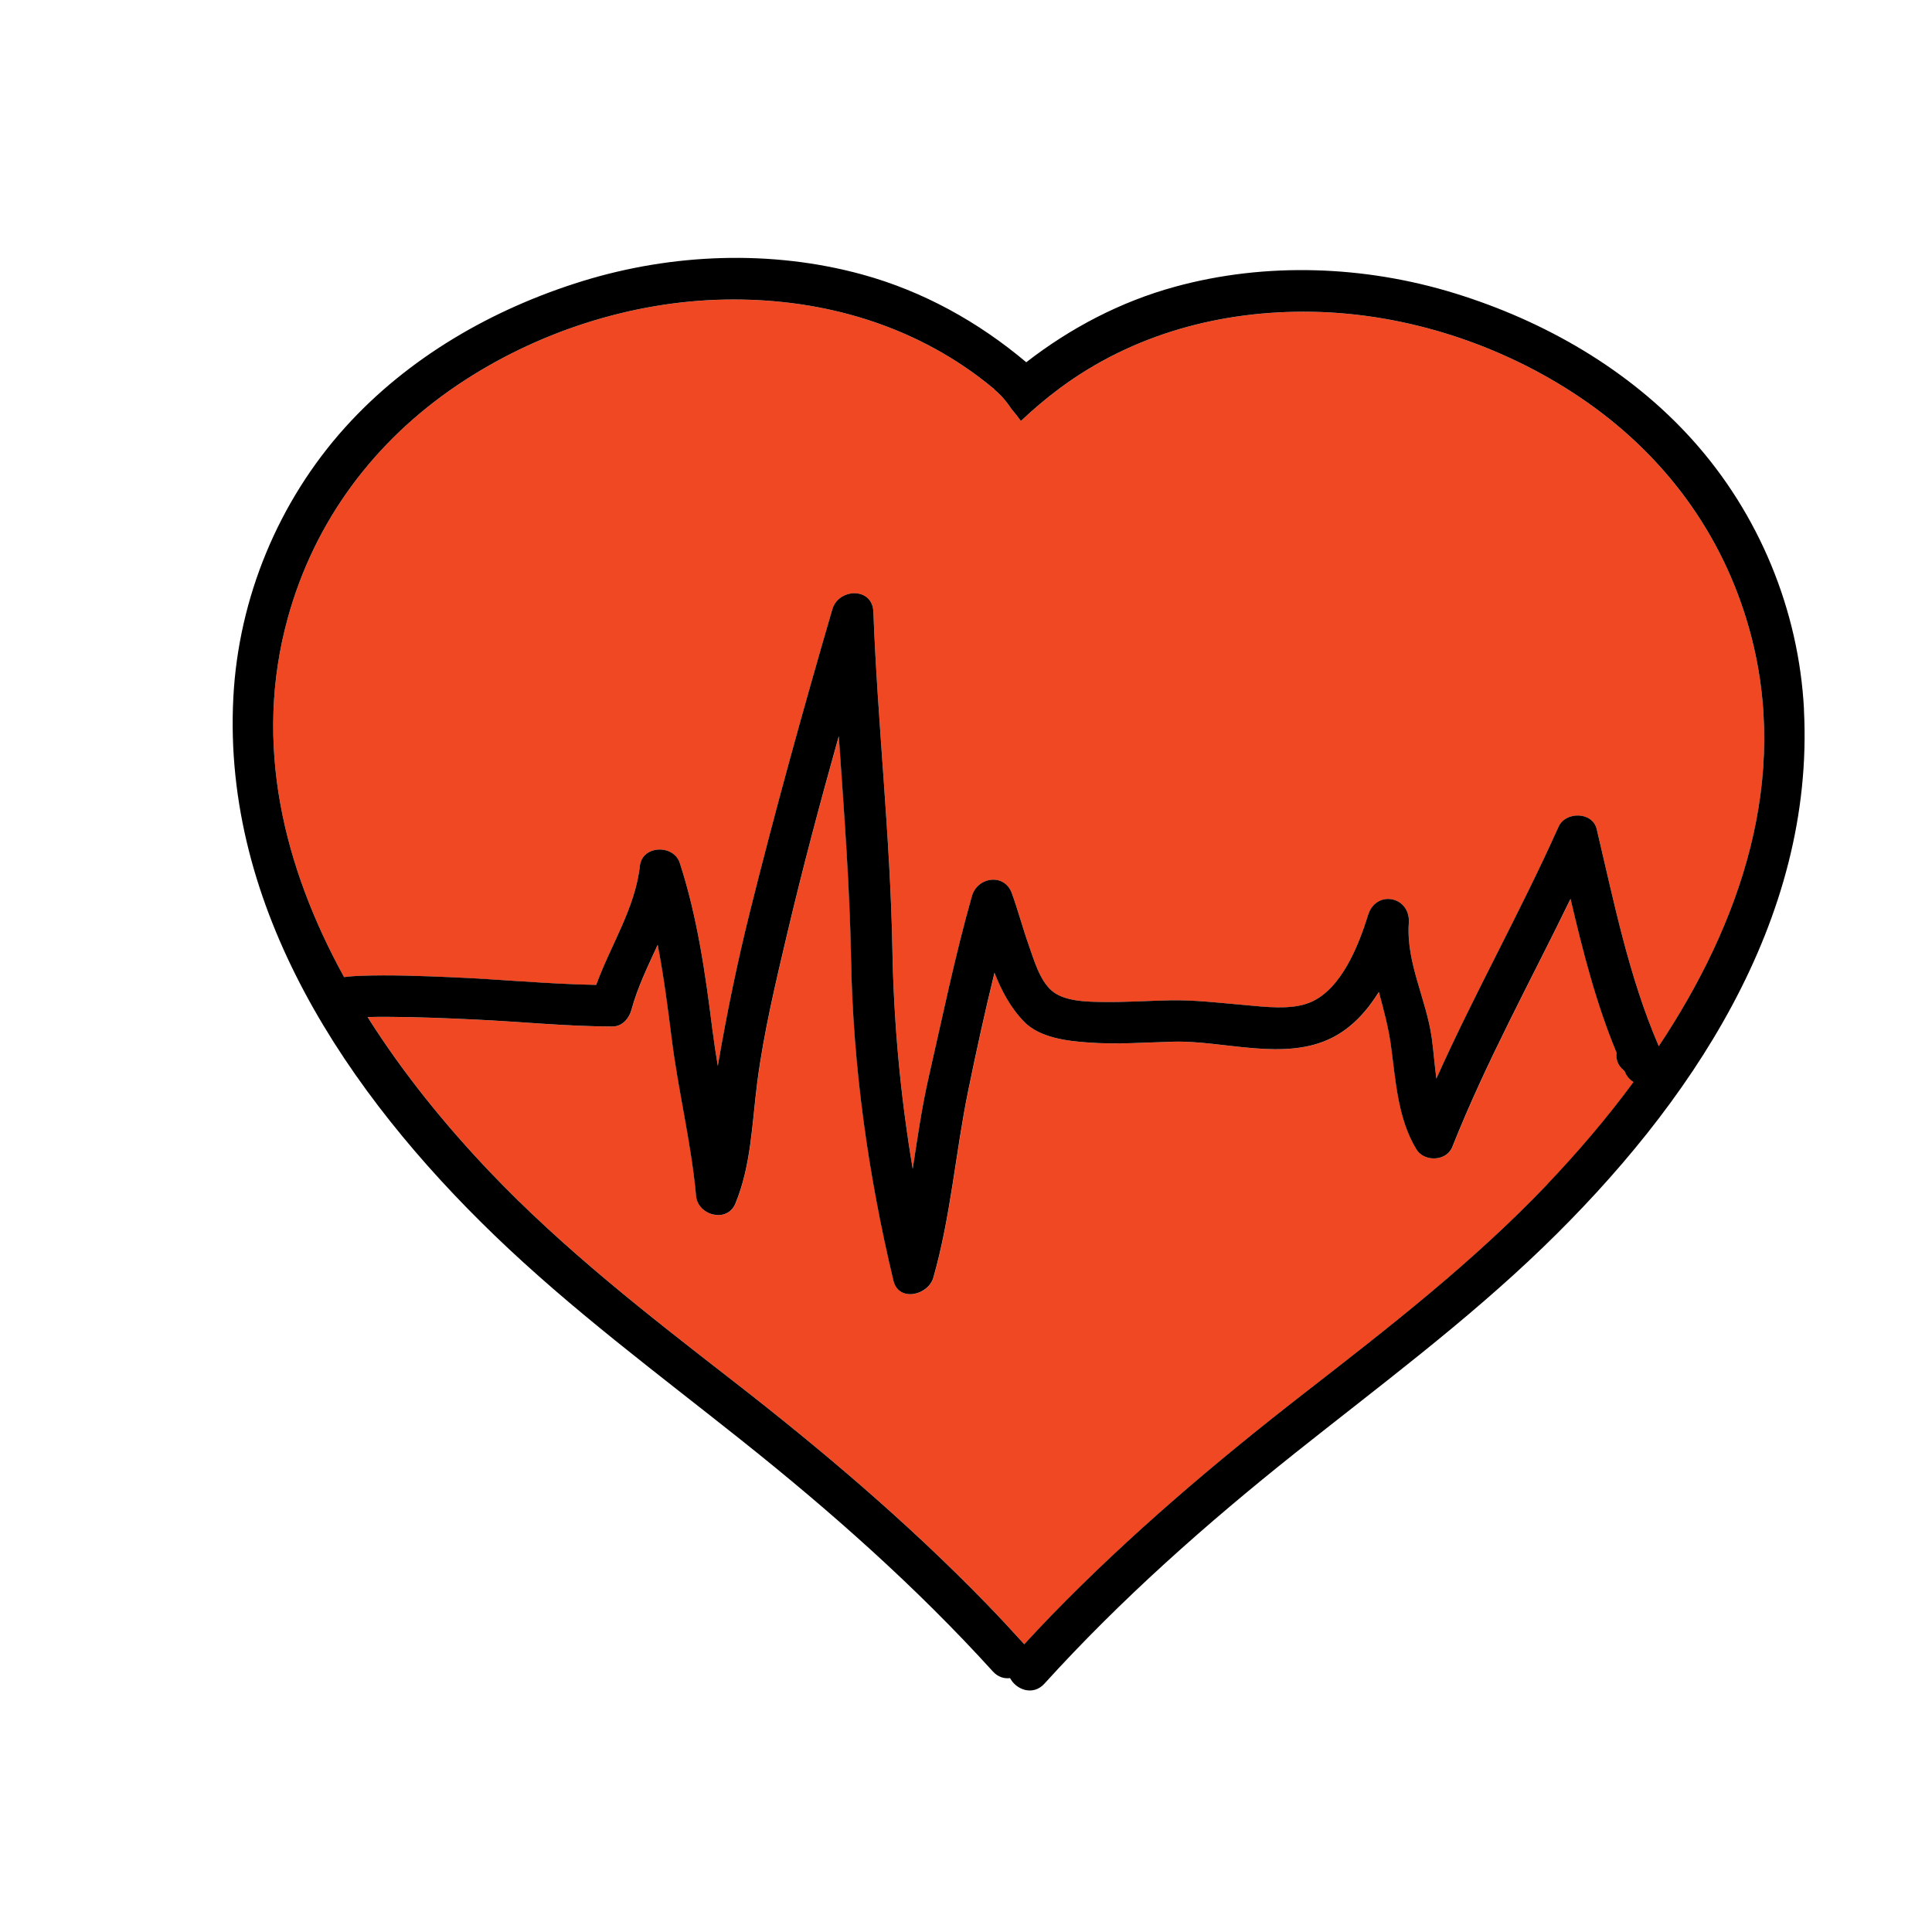
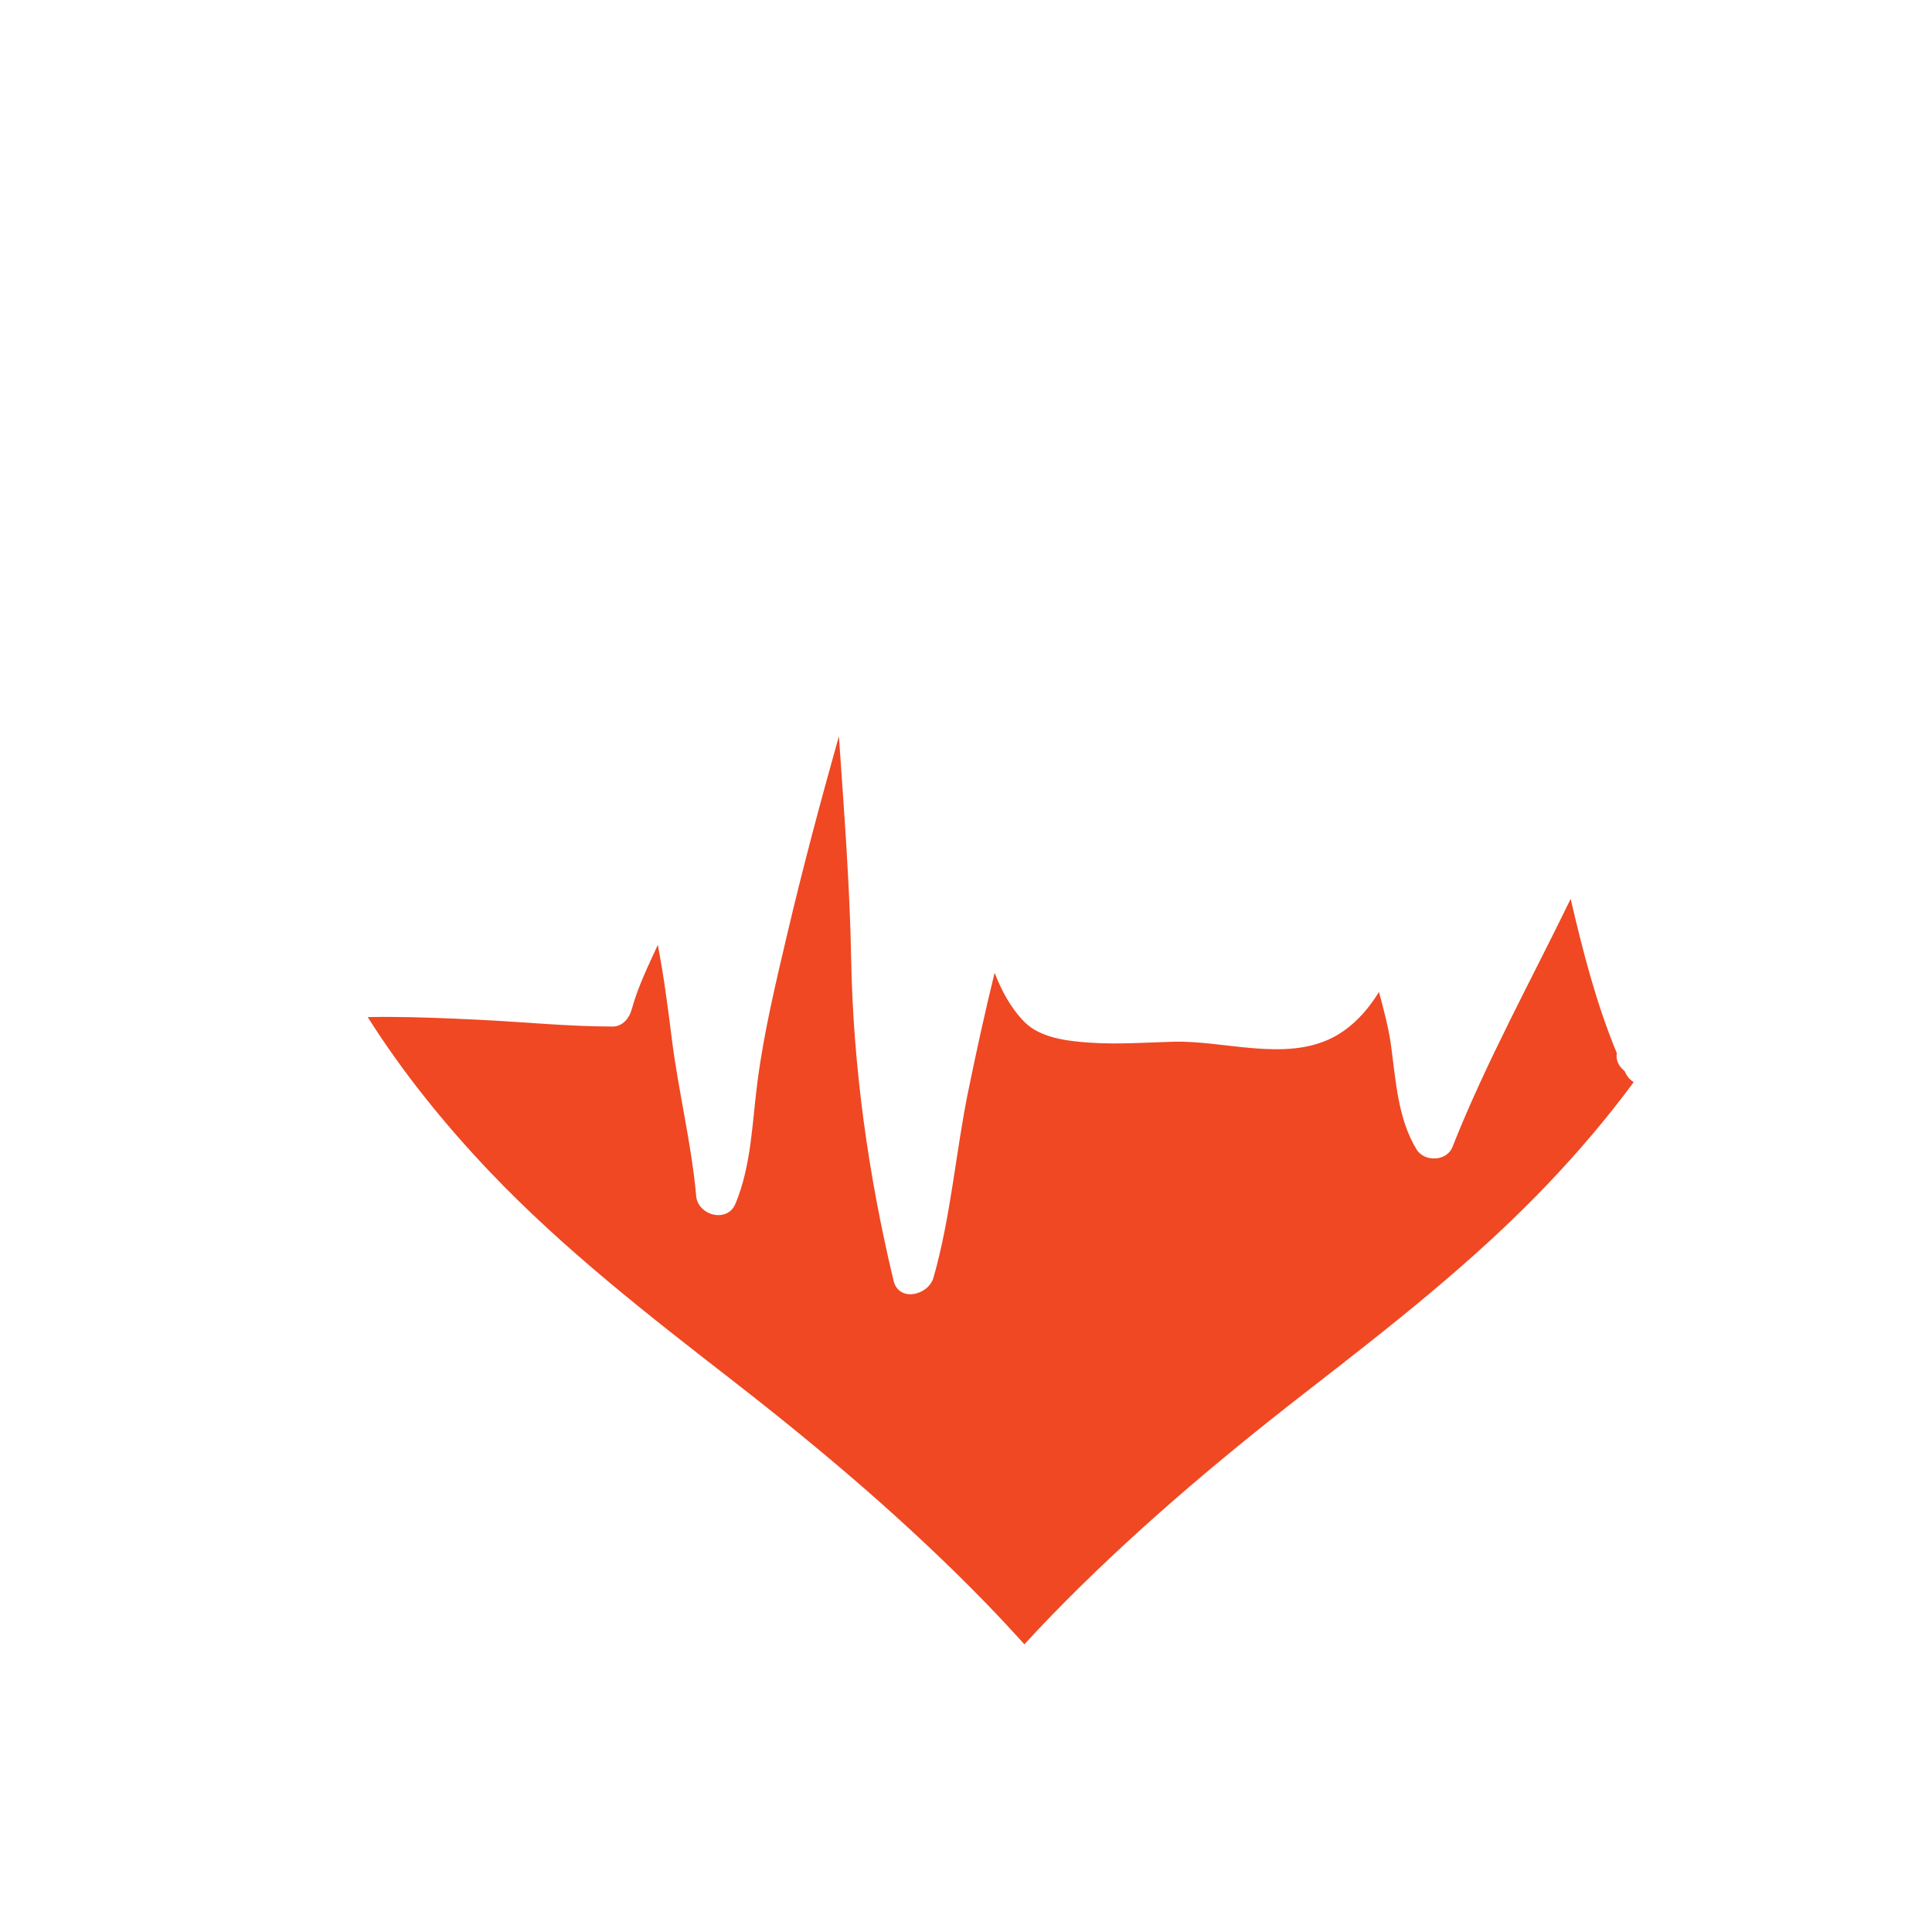
<svg xmlns="http://www.w3.org/2000/svg" id="Layer_1" viewBox="0 0 512 512">
-   <path d="M463.68,167.05c-7.09-25.74-22.91-46.89-45-61.77-20.7-13.94-45.94-22.2-70.94-22.64-23.92-.42-47.37,5.83-66.76,20.17-3.68,2.72-7.14,5.66-10.42,8.77-.77-1.07-1.57-2.11-2.43-3.1-1.33-2-2.86-3.81-4.65-5.28,.02-.02,.03-.03,.05-.04-1.49-1.23-3-2.43-4.56-3.59-19.4-14.34-42.84-20.59-66.76-20.17-25,.44-50.24,8.7-70.94,22.64-22.1,14.88-37.91,36.03-45,61.77-9.2,33.4-1.06,66.04,14.93,95.15,1.56-.23,3.12-.31,4.42-.35,7.95-.28,15.93,.04,23.87,.37,12.81,.54,25.69,1.83,38.52,2.04,3.83-10.54,10.31-20.29,11.57-31.52,.62-5.54,8.97-5.78,10.59-.77,4.63,14.27,6.76,29.18,8.62,44.03,.41,3.26,.91,6.51,1.45,9.75,.03-.21,.06-.41,.1-.62,2.32-13.47,5.09-26.93,8.39-40.19,6.7-26.89,14.1-53.6,21.85-80.2,1.64-5.64,10.63-5.96,10.88,.63,1.14,29.87,4.49,59.51,5.04,89.42,.36,19.5,2.16,38.99,5.39,58.23,1.25-8.22,2.43-16.46,4.29-24.57,3.65-15.96,6.92-31.94,11.39-47.71,1.44-5.1,8.62-6.2,10.59-.77,1.66,4.57,2.89,9.29,4.52,13.88,1.36,3.82,2.84,9.12,6.01,11.91,3.34,2.93,9.5,2.97,13.69,3.03,5.89,.08,11.76-.33,17.65-.44,6.59-.13,13.1,.66,19.66,1.23,5.34,.46,12.45,1.46,17.56-.69,8.26-3.46,12.86-15.22,15.31-23.14,2.12-6.84,11.29-4.97,10.8,2.1-.74,10.55,4.68,20.29,6.09,30.53,.46,3.36,.72,7.05,1.22,10.7,10.1-22.56,22.27-44.15,32.37-66.73,1.83-4.1,9.01-4.06,10.12,.63,4.6,19.42,8.51,39.14,16.45,57.52,21.73-32.67,34.9-70.91,24.07-110.2Z" fill="#ef4823" />
  <path d="M430.78,284.36c-.07-.15-.13-.31-.21-.46-.07-.07-.15-.14-.23-.23-1.62-1.35-2.12-3.03-1.87-4.6-5.47-13.16-8.99-26.98-12.23-40.85-10.61,21.85-22.37,43.15-31.34,65.77-1.51,3.82-7.43,3.99-9.49,.63-5-8.2-5.5-18.33-6.78-27.61-.67-4.86-1.96-9.5-3.18-14.12-3.15,5.06-7.15,9.44-12.29,12.08-12.65,6.47-28.82,.71-42.27,1.1-7.38,.21-14.75,.75-22.13,.24-5.68-.39-13.08-1.19-17.32-5.53-3.63-3.72-6-8.21-7.86-12.98-2.54,10.36-4.82,20.78-6.96,31.22-3.38,16.48-4.61,33.36-9.24,49.57-1.34,4.7-9.2,6.61-10.59,.77-6.66-27.87-10.69-56.49-11.22-85.16-.36-19.77-1.9-39.42-3.25-59.1-4.88,17.35-9.54,34.77-13.66,52.3-3.06,12.98-6.24,26.24-7.95,39.48-1.39,10.76-1.59,21.95-5.8,32.11-2.16,5.21-9.95,3.14-10.41-2.02-1.26-14-4.7-27.65-6.45-41.57-1.05-8.36-2.13-16.73-3.72-25-2.58,5.63-5.33,11.21-6.95,17.2-.61,2.24-2.43,4.44-4.97,4.44-11.94,0-23.93-1.25-35.85-1.81-7.78-.37-15.57-.71-23.36-.74-1.91,0-3.83,0-5.75,.05,9.4,14.9,20.66,28.71,32.39,41.03,19.63,20.61,41.96,37.93,64.37,55.34,23.57,18.31,46.39,37.64,67.2,59.07,3.4,3.5,6.72,7.08,10,10.7,.02,.02,.04,.05,.06,.08,2.34-2.54,4.69-5.06,7.1-7.54,20.81-21.43,43.63-40.76,67.2-59.07,22.41-17.41,44.73-34.73,64.37-55.34,7.96-8.36,15.71-17.41,22.8-27.02-.89-.56-1.65-1.37-2.14-2.42Z" fill="#ef4823" />
-   <path d="M478.08,188.05c-1.37-26.39-11.93-51.9-29.58-71.5-16.76-18.63-39.21-31.5-63-38.83-23.81-7.34-50.05-8.33-74.11-1.73-14.45,3.96-27.71,10.93-39.42,20.01-12.66-10.67-27.31-18.82-43.44-23.25-24.06-6.6-50.3-5.61-74.11,1.73-23.79,7.34-46.23,20.2-63,38.83-17.64,19.61-28.2,45.11-29.58,71.5-2.92,56.08,30.35,105.06,69.11,142.47,20.54,19.83,43.29,36.68,65.58,54.43,23.64,18.82,46.26,38.83,66.58,61.23,1.36,1.5,3.02,1.98,4.57,1.77,1.59,3.07,6.07,4.82,9.11,1.47,20.32-22.4,42.94-42.41,66.58-61.23,22.29-17.74,45.04-34.6,65.58-54.43,38.75-37.42,72.02-86.39,69.11-142.47Zm-67.97,125.75c-19.63,20.61-41.96,37.93-64.37,55.34-23.57,18.31-46.39,37.64-67.2,59.07-2.4,2.48-4.76,5-7.1,7.54-.02-.02-.04-.05-.06-.08-3.28-3.62-6.6-7.2-10-10.7-20.81-21.43-43.63-40.76-67.2-59.07-22.41-17.41-44.74-34.73-64.37-55.34-11.73-12.32-22.99-26.13-32.39-41.03,1.91-.06,3.83-.06,5.75-.05,7.79,.03,15.58,.37,23.36,.74,11.92,.56,23.91,1.81,35.85,1.81,2.55,0,4.37-2.19,4.97-4.44,1.62-5.98,4.37-11.56,6.95-17.2,1.59,8.27,2.67,16.64,3.72,25,1.75,13.92,5.18,27.57,6.45,41.57,.47,5.16,8.25,7.23,10.41,2.02,4.21-10.15,4.41-21.34,5.8-32.11,1.71-13.24,4.89-26.49,7.95-39.48,4.13-17.53,8.79-34.95,13.66-52.3,1.35,19.68,2.89,39.33,3.25,59.1,.53,28.67,4.56,57.29,11.22,85.16,1.39,5.84,9.25,3.93,10.59-.77,4.63-16.22,5.86-33.1,9.24-49.57,2.14-10.45,4.42-20.87,6.96-31.22,1.87,4.77,4.24,9.26,7.86,12.98,4.24,4.34,11.64,5.14,17.32,5.53,7.38,.51,14.75-.03,22.13-.24,13.44-.39,29.61,5.37,42.27-1.1,5.15-2.63,9.14-7.02,12.29-12.08,1.23,4.62,2.51,9.26,3.18,14.12,1.28,9.28,1.78,19.42,6.78,27.61,2.05,3.36,7.97,3.19,9.49-.63,8.97-22.62,20.73-43.92,31.34-65.77,3.25,13.88,6.76,27.69,12.23,40.85-.25,1.58,.25,3.25,1.87,4.6,.09,.09,.16,.16,.23,.23,.07,.15,.13,.31,.21,.46,.49,1.05,1.25,1.85,2.14,2.42-7.09,9.61-14.84,18.66-22.8,27.02Zm29.49-36.55c-7.94-18.38-11.85-38.1-16.45-57.52-1.11-4.69-8.28-4.73-10.12-.63-10.1,22.57-22.27,44.16-32.37,66.73-.5-3.65-.75-7.34-1.22-10.7-1.41-10.24-6.83-19.98-6.09-30.53,.5-7.06-8.68-8.94-10.8-2.1-2.45,7.92-7.05,19.68-15.31,23.14-5.11,2.14-12.22,1.15-17.56,.69-6.56-.57-13.07-1.36-19.66-1.23-5.89,.12-11.76,.52-17.65,.44-4.19-.06-10.35-.09-13.69-3.03-3.17-2.79-4.65-8.08-6.01-11.91-1.63-4.58-2.86-9.3-4.52-13.88-1.97-5.43-9.15-4.33-10.59,.77-4.47,15.77-7.74,31.75-11.39,47.71-1.86,8.12-3.04,16.35-4.29,24.57-3.24-19.24-5.04-38.73-5.39-58.23-.55-29.91-3.9-59.55-5.04-89.42-.25-6.59-9.24-6.27-10.88-.63-7.75,26.6-15.15,53.31-21.85,80.2-3.3,13.26-6.08,26.72-8.39,40.19-.04,.21-.06,.41-.1,.62-.54-3.24-1.04-6.49-1.45-9.75-1.86-14.84-3.99-29.76-8.62-44.03-1.62-5.01-9.97-4.77-10.59,.77-1.25,11.23-7.74,20.98-11.57,31.52-12.83-.22-25.71-1.51-38.52-2.04-7.94-.33-15.92-.65-23.87-.37-1.3,.05-2.86,.13-4.42,.35-15.99-29.1-24.13-61.75-14.93-95.15,7.09-25.74,22.91-46.89,45-61.77,20.7-13.94,45.94-22.2,70.94-22.64,23.92-.42,47.36,5.83,66.76,20.17,1.56,1.15,3.08,2.36,4.56,3.59-.02,.02-.03,.03-.05,.04,1.79,1.47,3.32,3.27,4.65,5.28,.86,.99,1.66,2.03,2.43,3.1,3.28-3.11,6.74-6.05,10.42-8.77,19.39-14.34,42.84-20.59,66.76-20.17,25,.44,50.24,8.7,70.94,22.64,22.1,14.88,37.91,36.03,45,61.77,10.83,39.29-2.34,77.53-24.07,110.2Z" />
</svg>